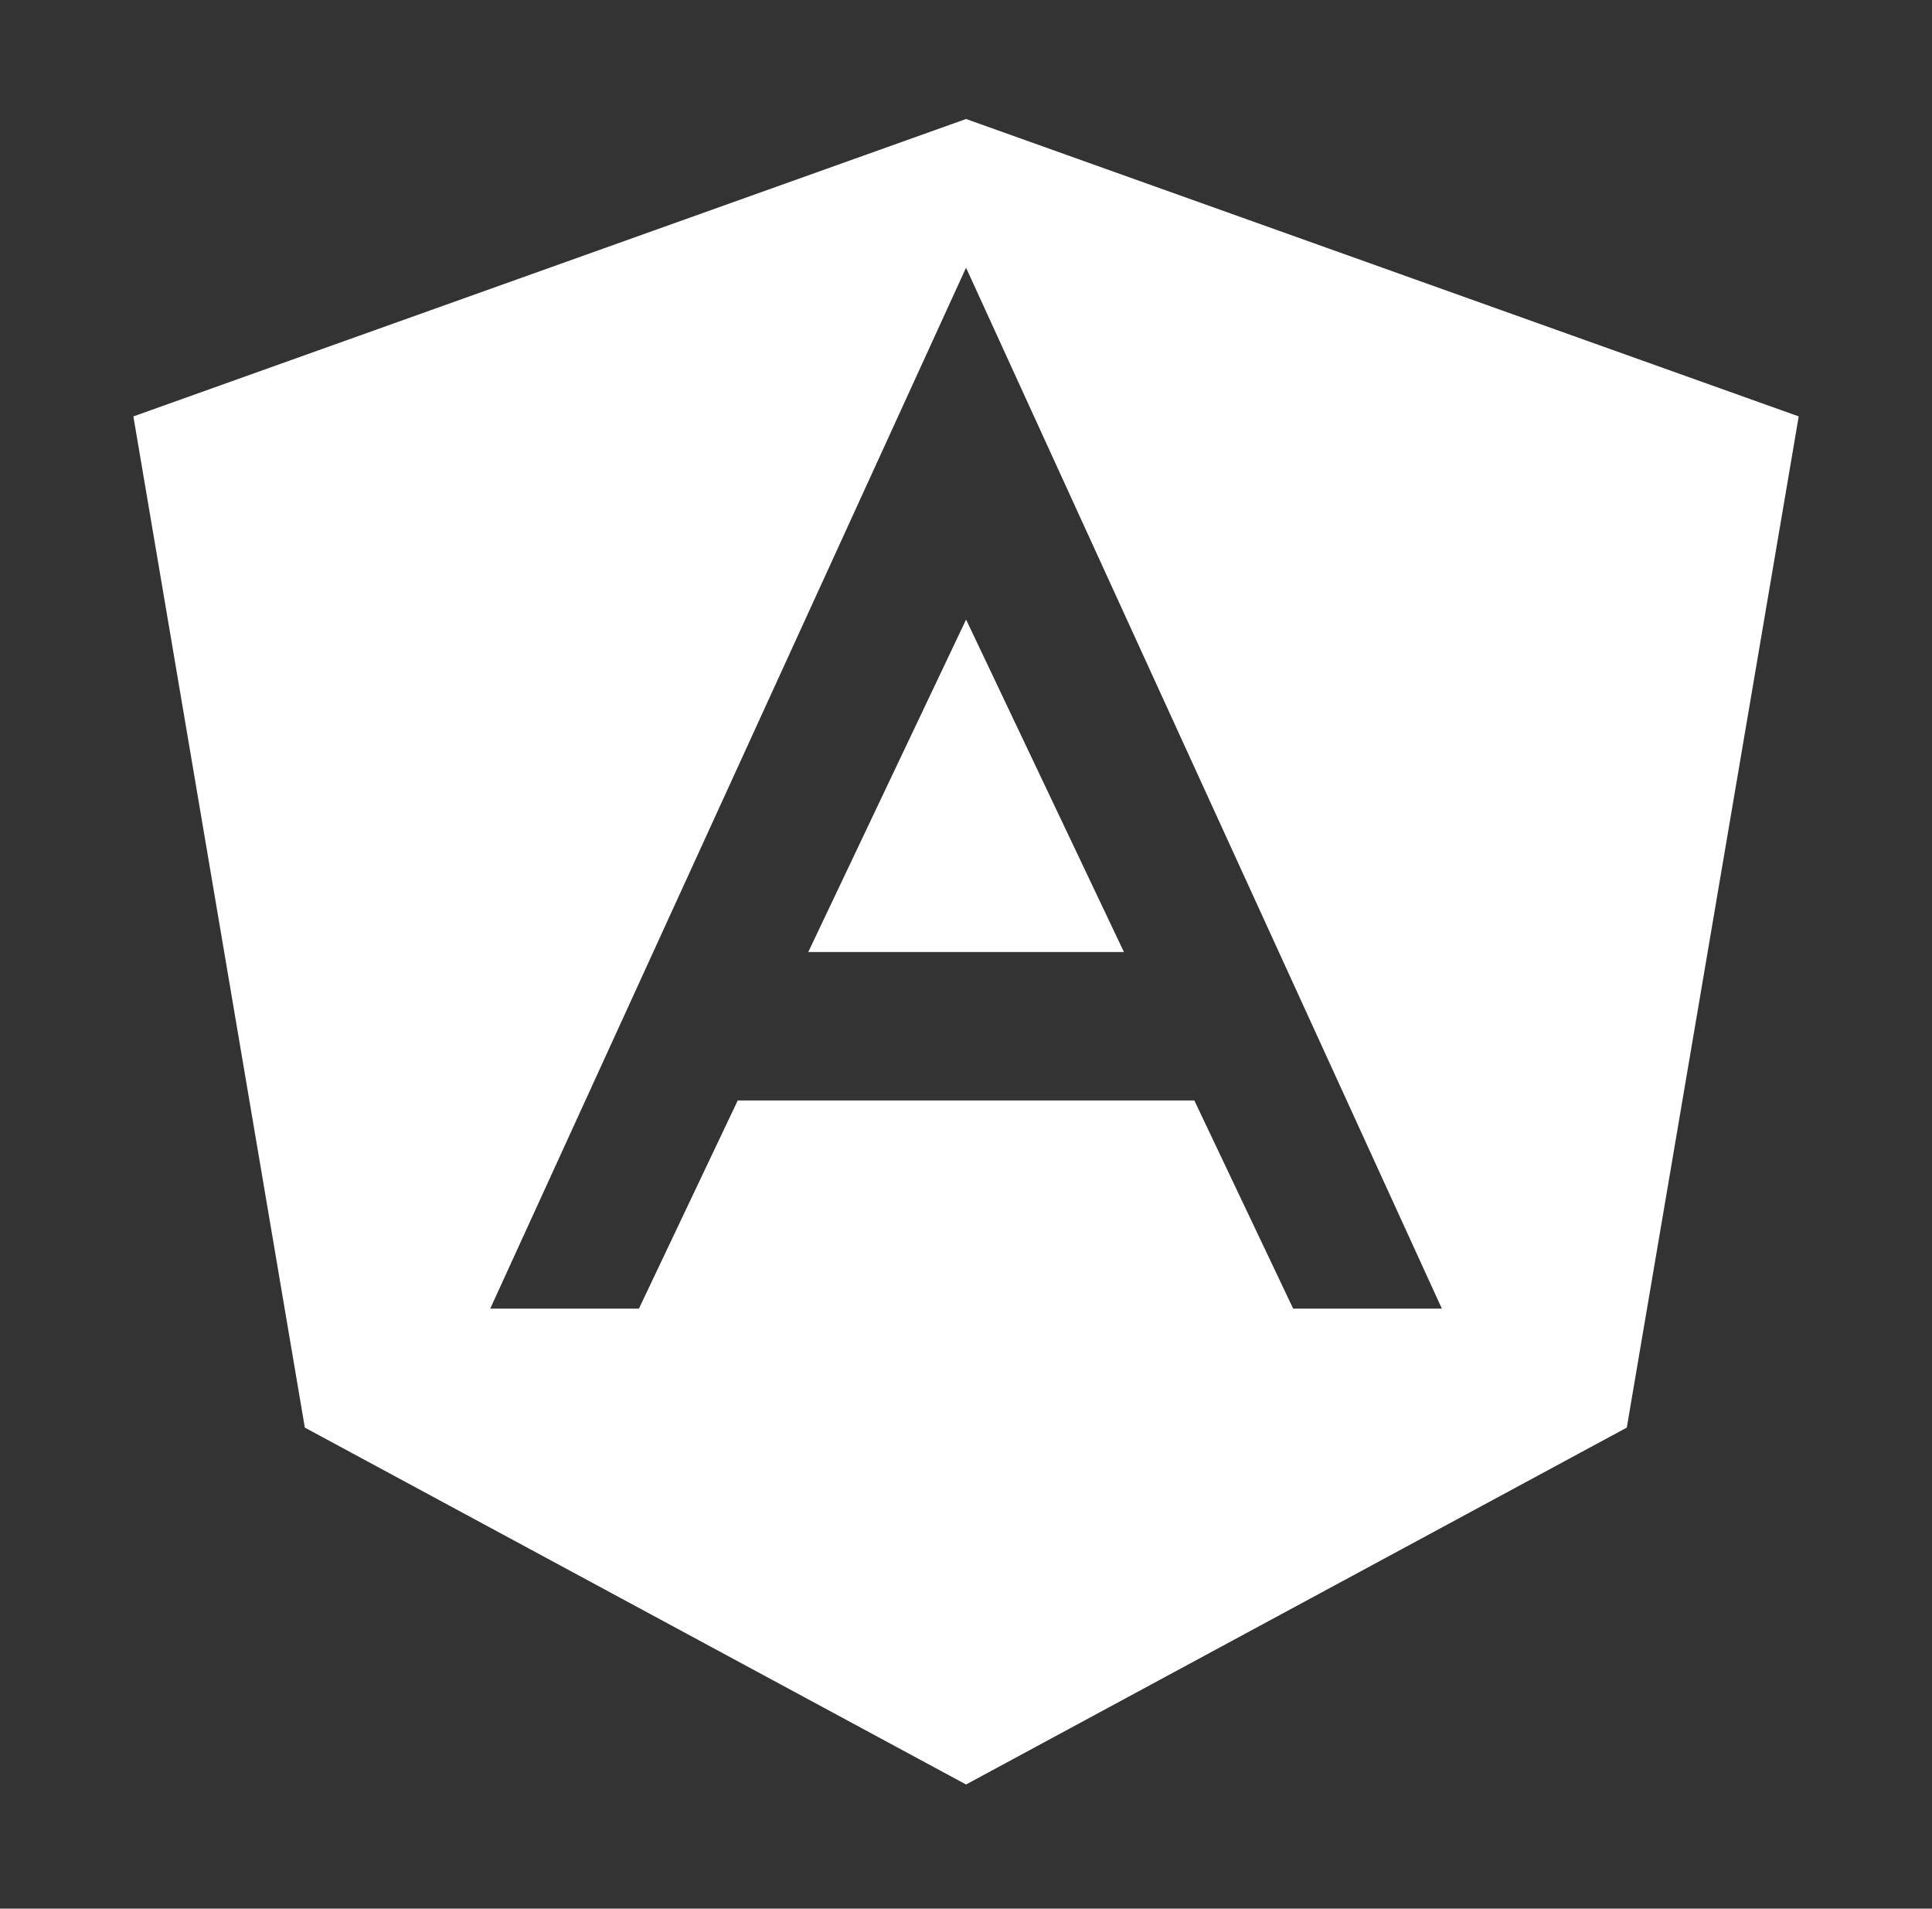
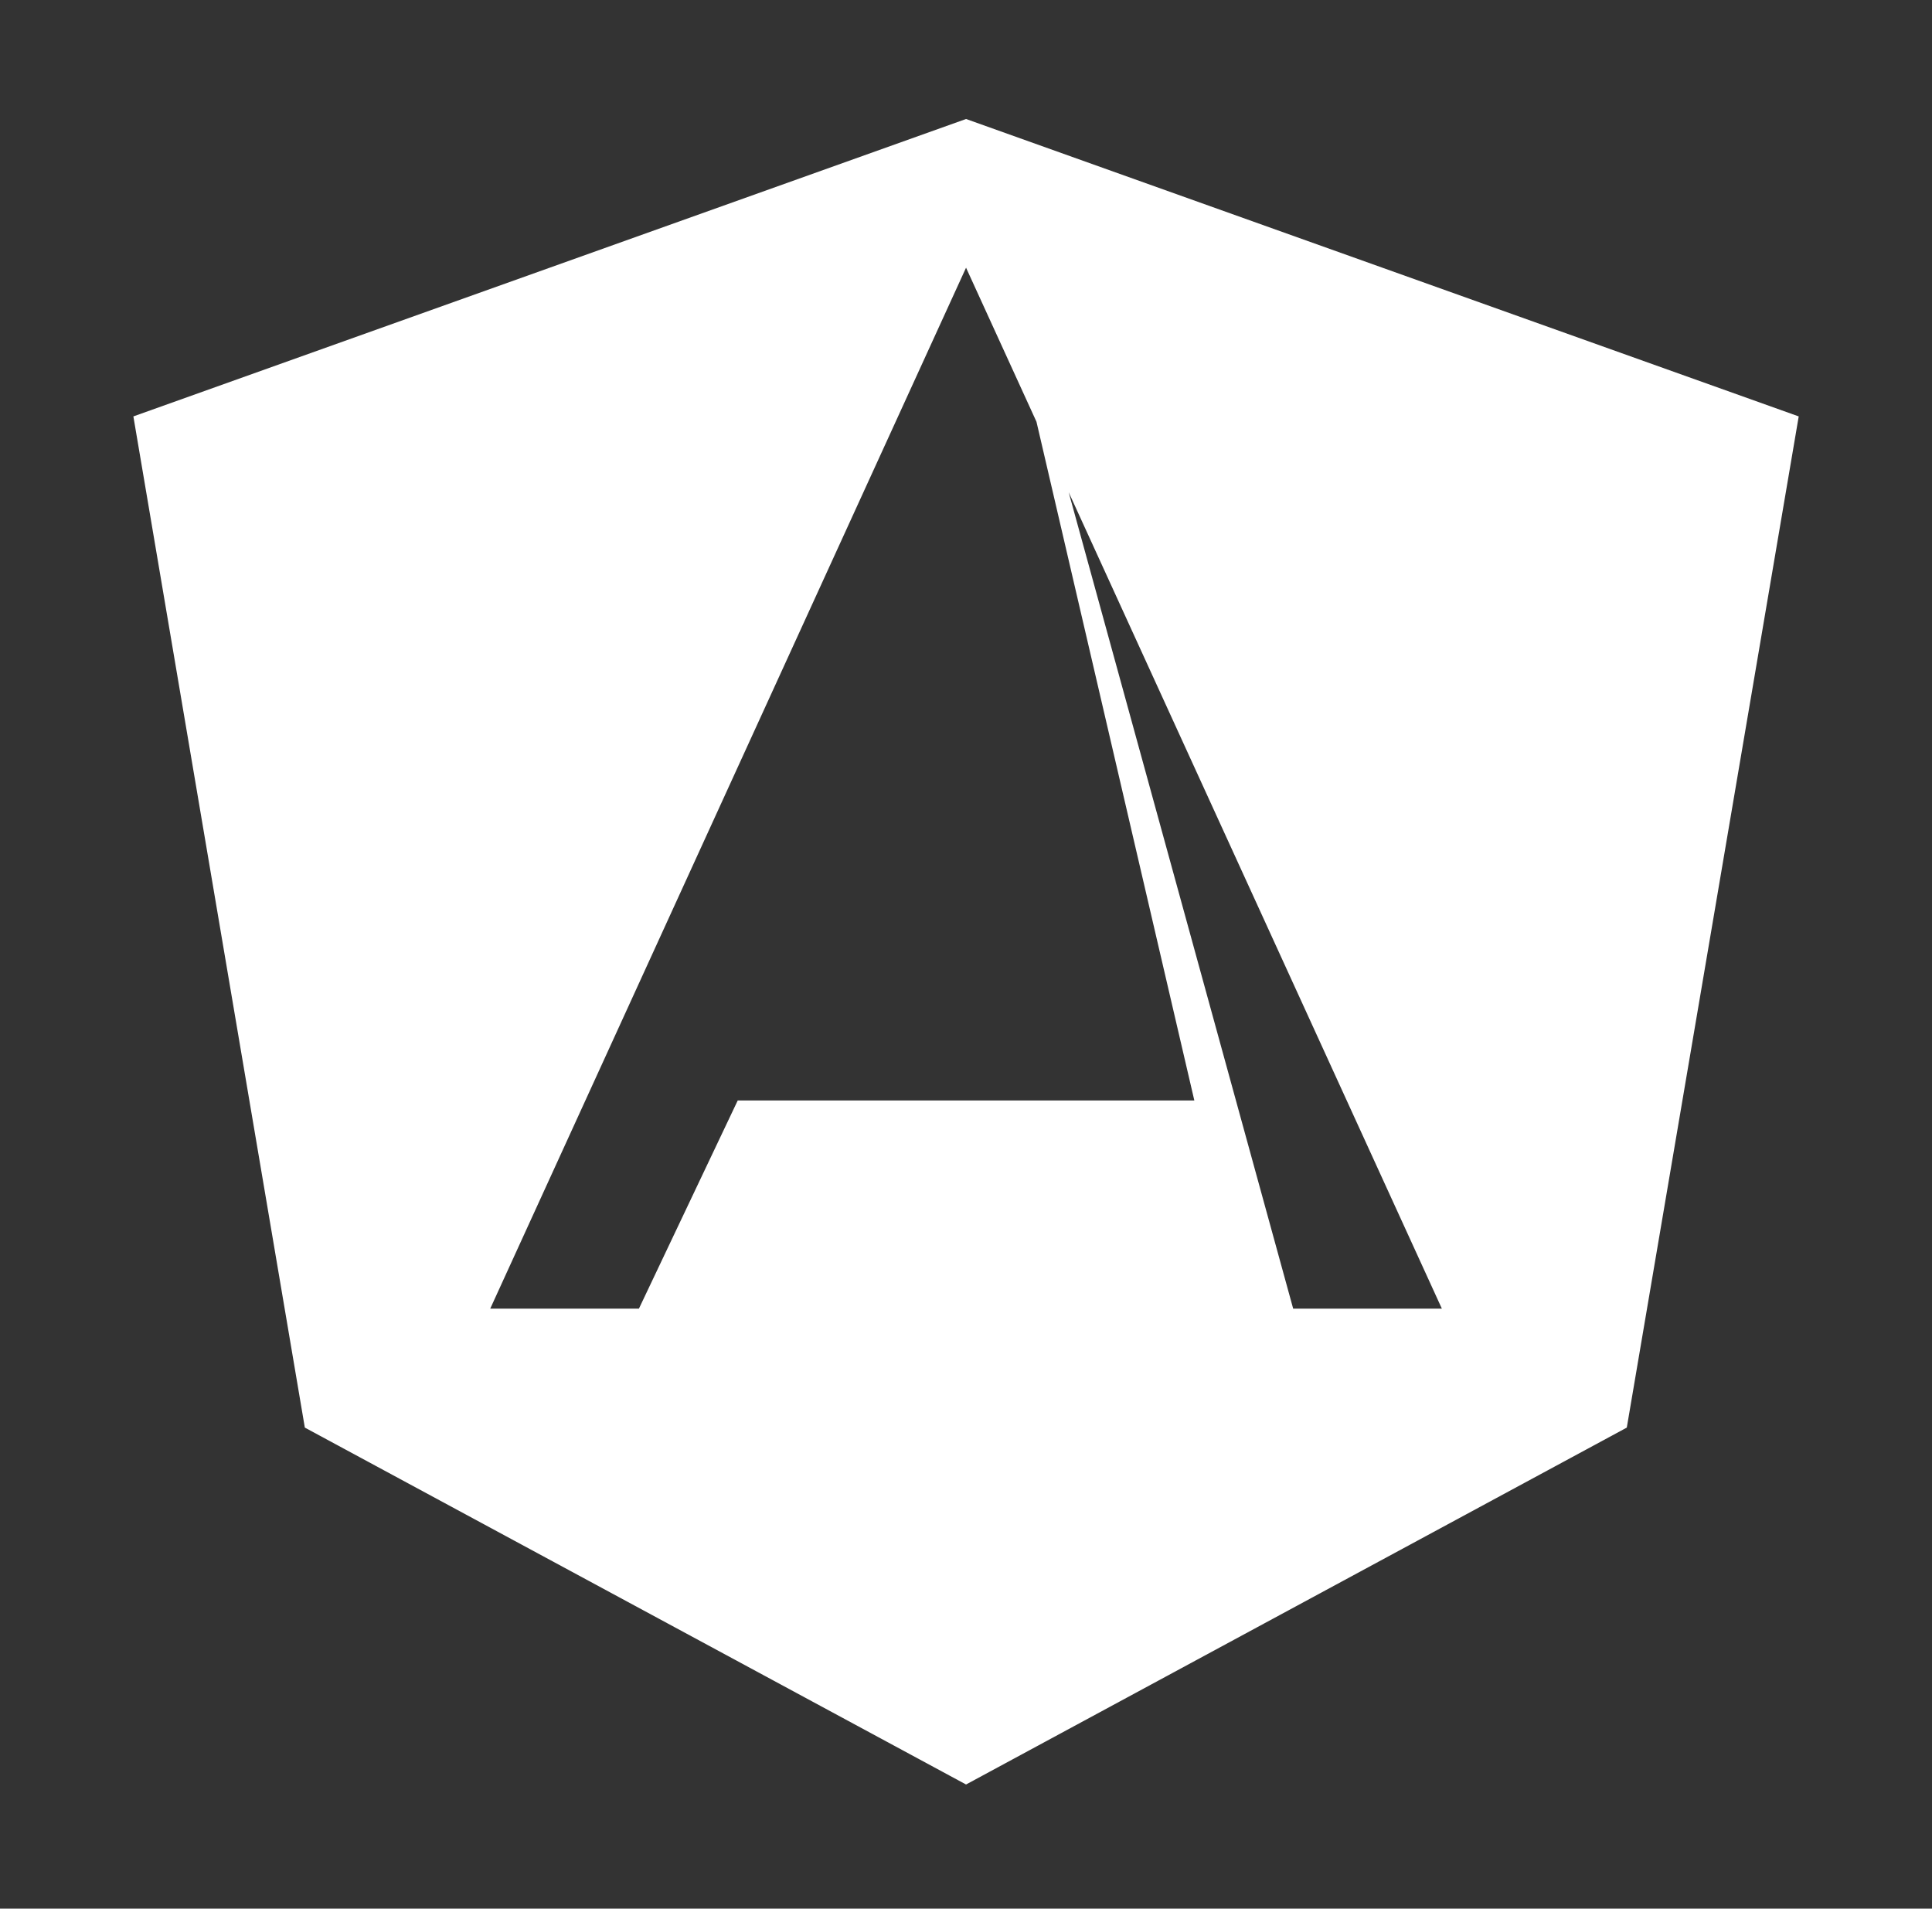
<svg xmlns="http://www.w3.org/2000/svg" width="82" height="81" viewBox="0 0 82 81" fill="none">
  <rect x="0" y="0" width="82" height="81" fill="#333333" stroke="none" />
-   <path d="M34.306 40.402H47.703L41.004 26.293L34.306 40.402Z" fill="white" />
-   <path d="M41.002 5.05L5.661 17.672L12.938 60.586L41.002 75.732L69.046 60.586L76.343 17.672L41.002 5.05ZM54.886 55.537L50.691 46.702H31.312L27.118 55.537H20.807L41.002 11.361L61.197 55.537H54.886Z" fill="white" />
+   <path d="M41.002 5.05L5.661 17.672L12.938 60.586L41.002 75.732L69.046 60.586L76.343 17.672L41.002 5.05ZL50.691 46.702H31.312L27.118 55.537H20.807L41.002 11.361L61.197 55.537H54.886Z" fill="white" />
</svg>